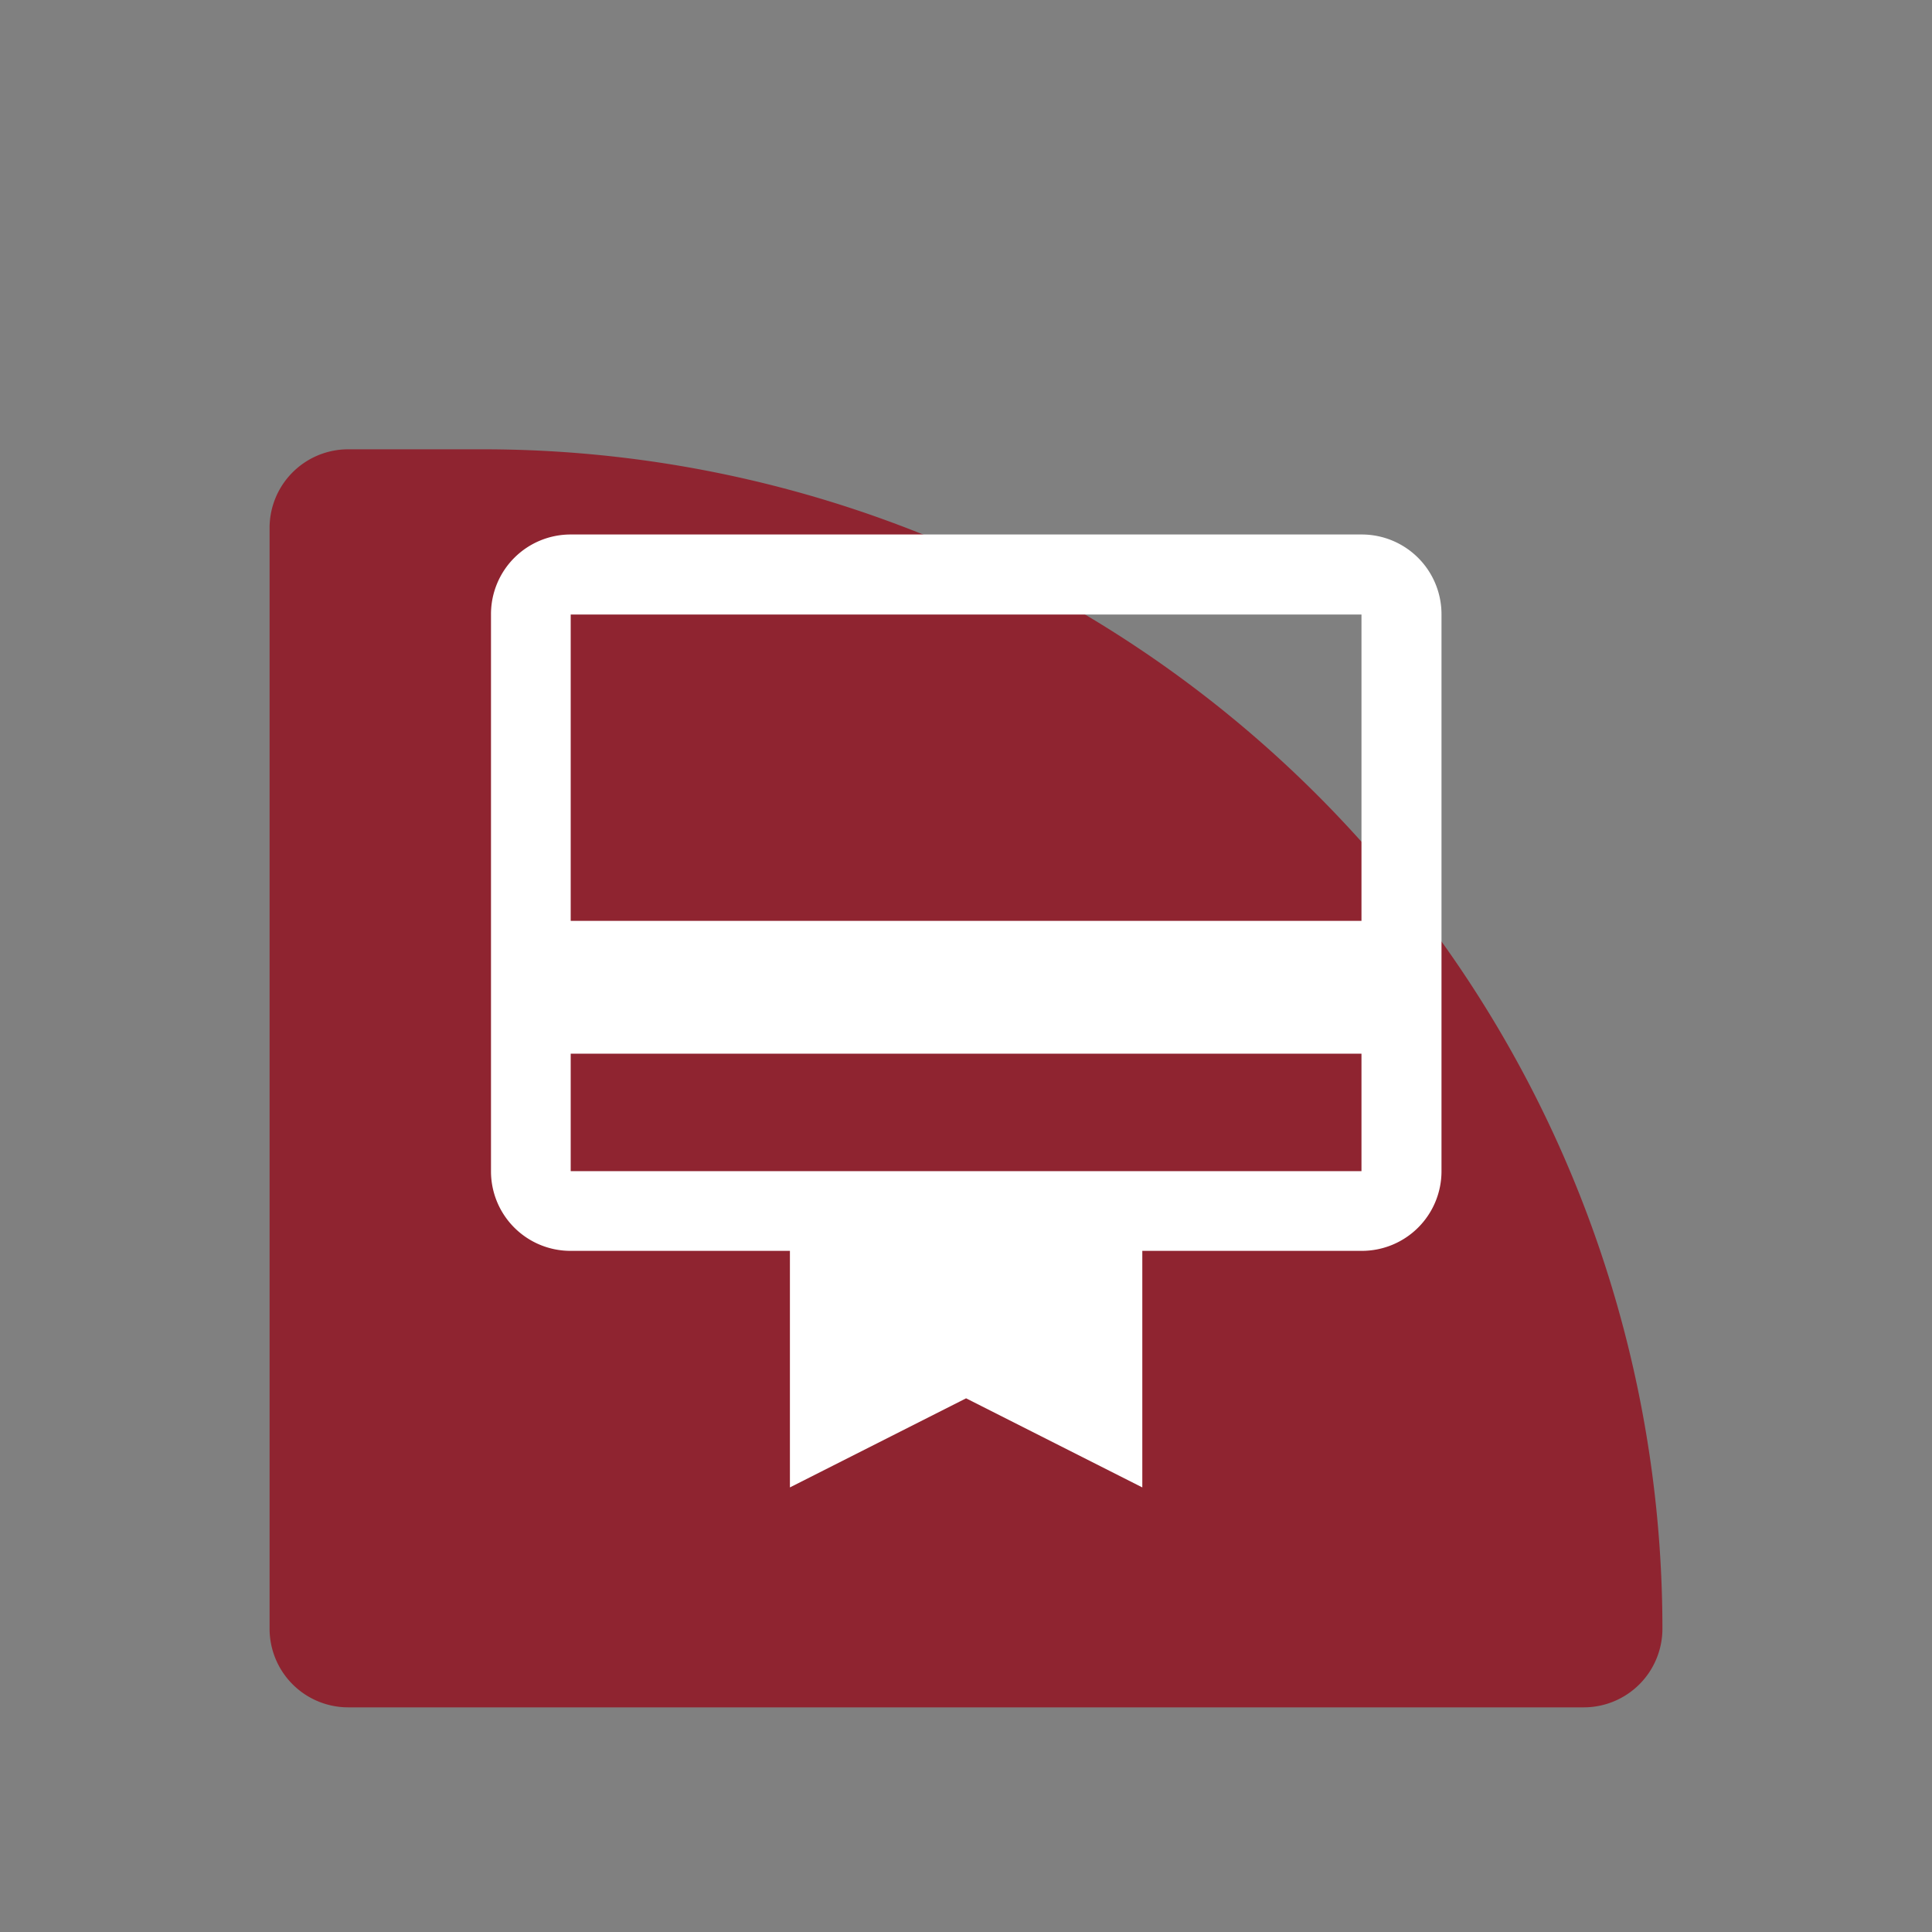
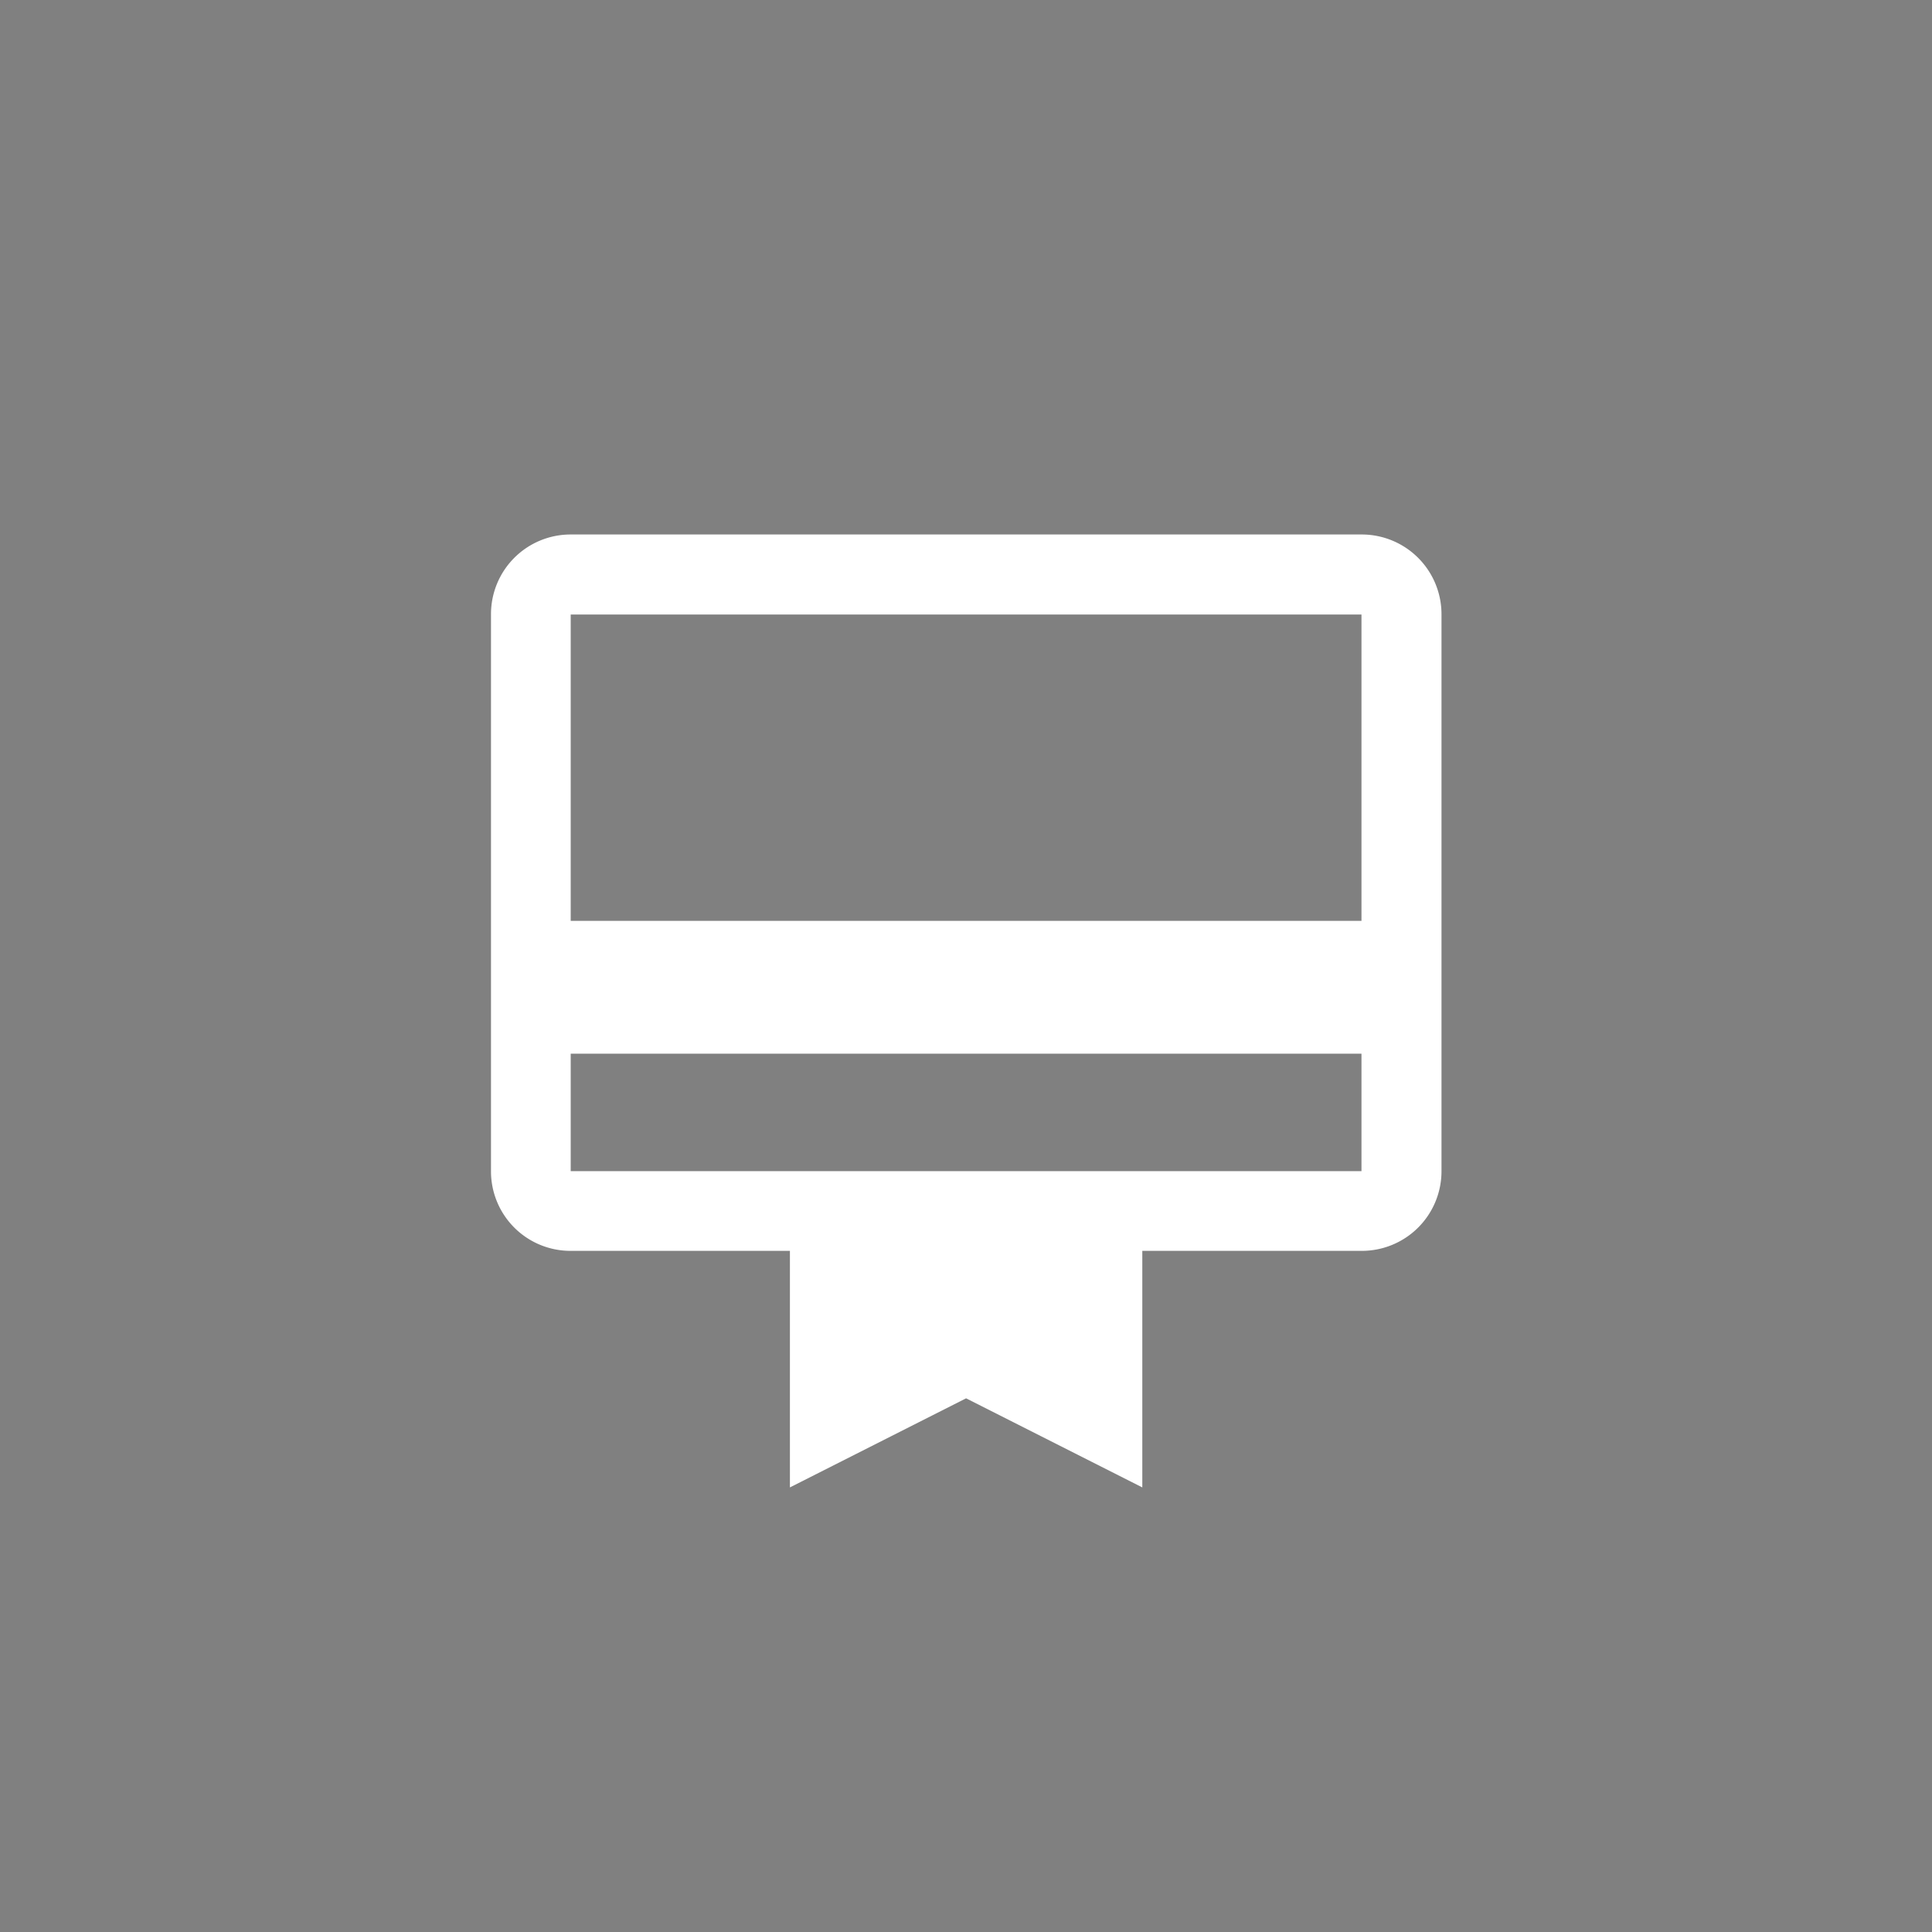
<svg xmlns="http://www.w3.org/2000/svg" width="43" height="43" viewBox="0 0 43 43">
  <rect x="0" y="0" width="43" height="43" fill="#808080" stroke="none" />
  <defs>
    <clipPath id="clip-Icon-construire-remuneration">
      <rect width="43" height="43" />
    </clipPath>
  </defs>
  <g id="Icon-construire-remuneration" clip-path="url(#clip-Icon-construire-remuneration)">
-     <path id="Rectangle_7657" data-name="Rectangle 7657" d="M1.75,0h3A26.25,26.25,0,0,1,31,26.25v0A1.75,1.75,0,0,1,29.25,28H1.75A1.75,1.75,0,0,1,0,26.25V1.75A1.75,1.75,0,0,1,1.75,0Z" transform="translate(6 10)" fill="#8f2430" />
    <path id="card_membership_FILL0_wght500_GRAD0_opsz48" d="M75.8,181.338v2.614h17.6v-2.614Zm0-11.556h17.6a1.775,1.775,0,0,1,1.781,1.781v12.389a1.772,1.772,0,0,1-1.781,1.774H88.522v5.265L84.6,189.008l-3.921,1.983v-5.265H75.8a1.769,1.769,0,0,1-1.774-1.774V171.563a1.772,1.772,0,0,1,1.774-1.781Zm0,8.6h17.6v-6.819H75.8Zm0,5.57v0Z" transform="translate(-63.098 -157.886)" fill="#fff" />
  </g>
</svg>